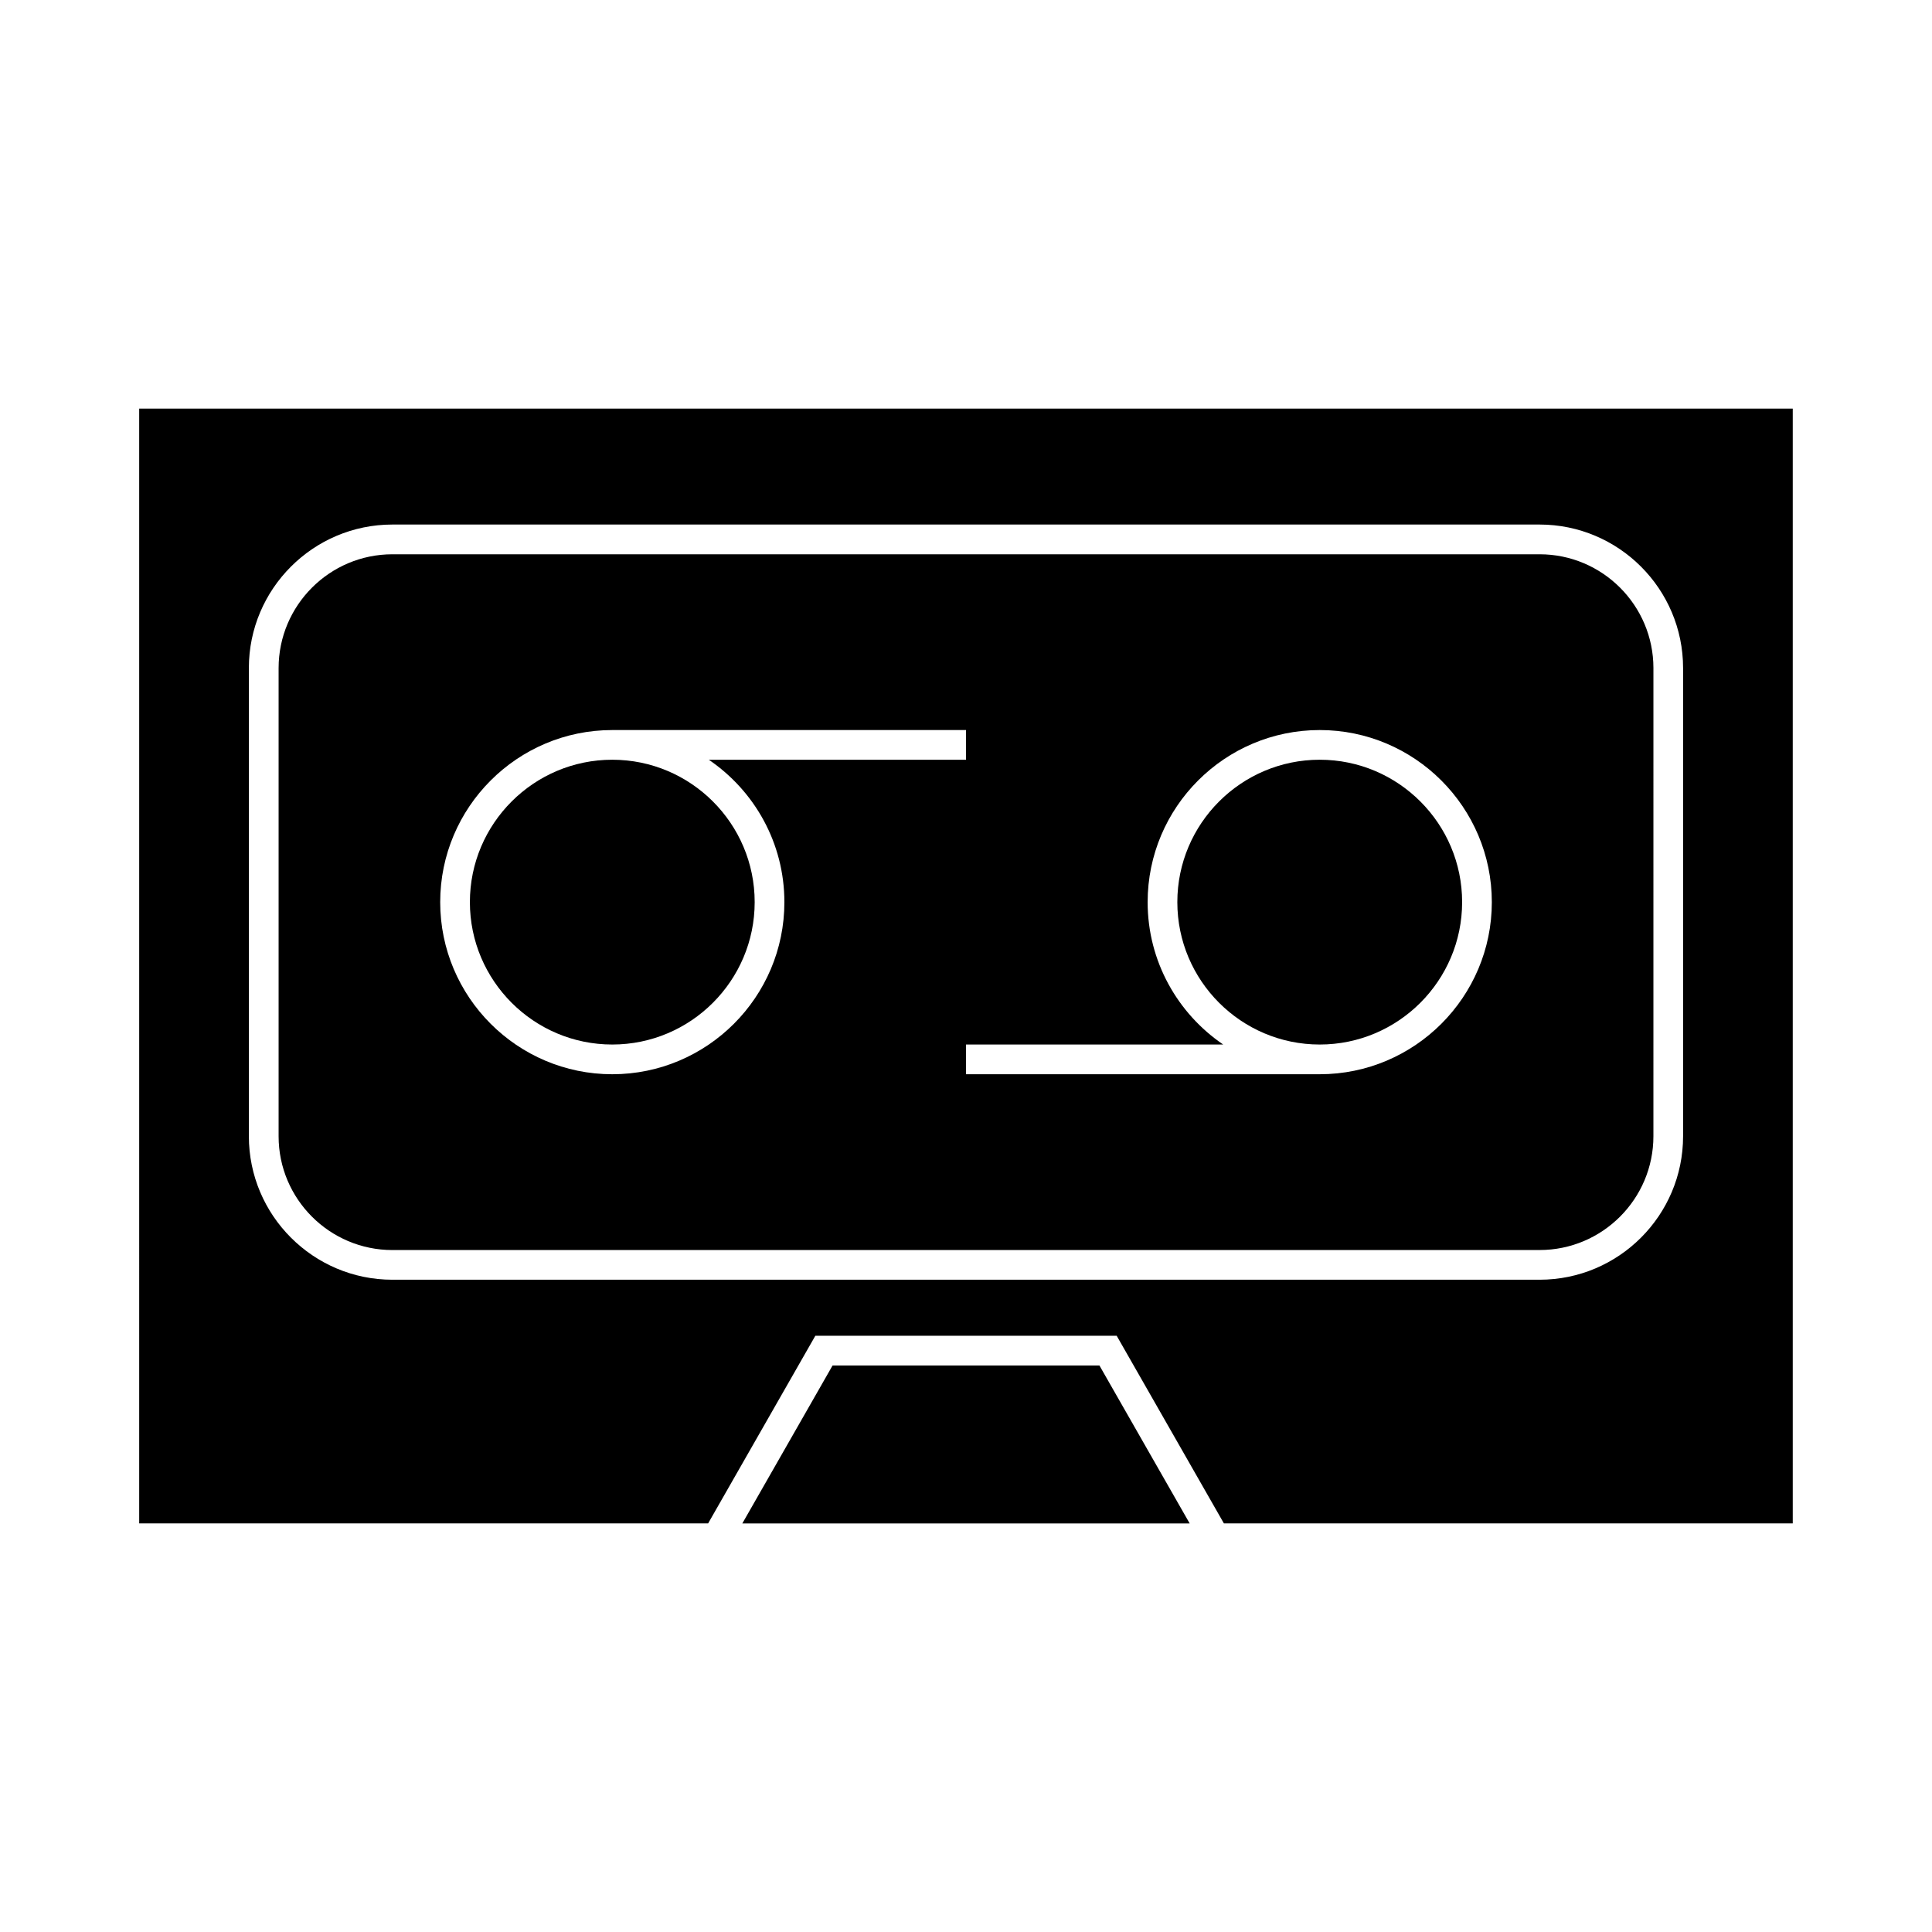
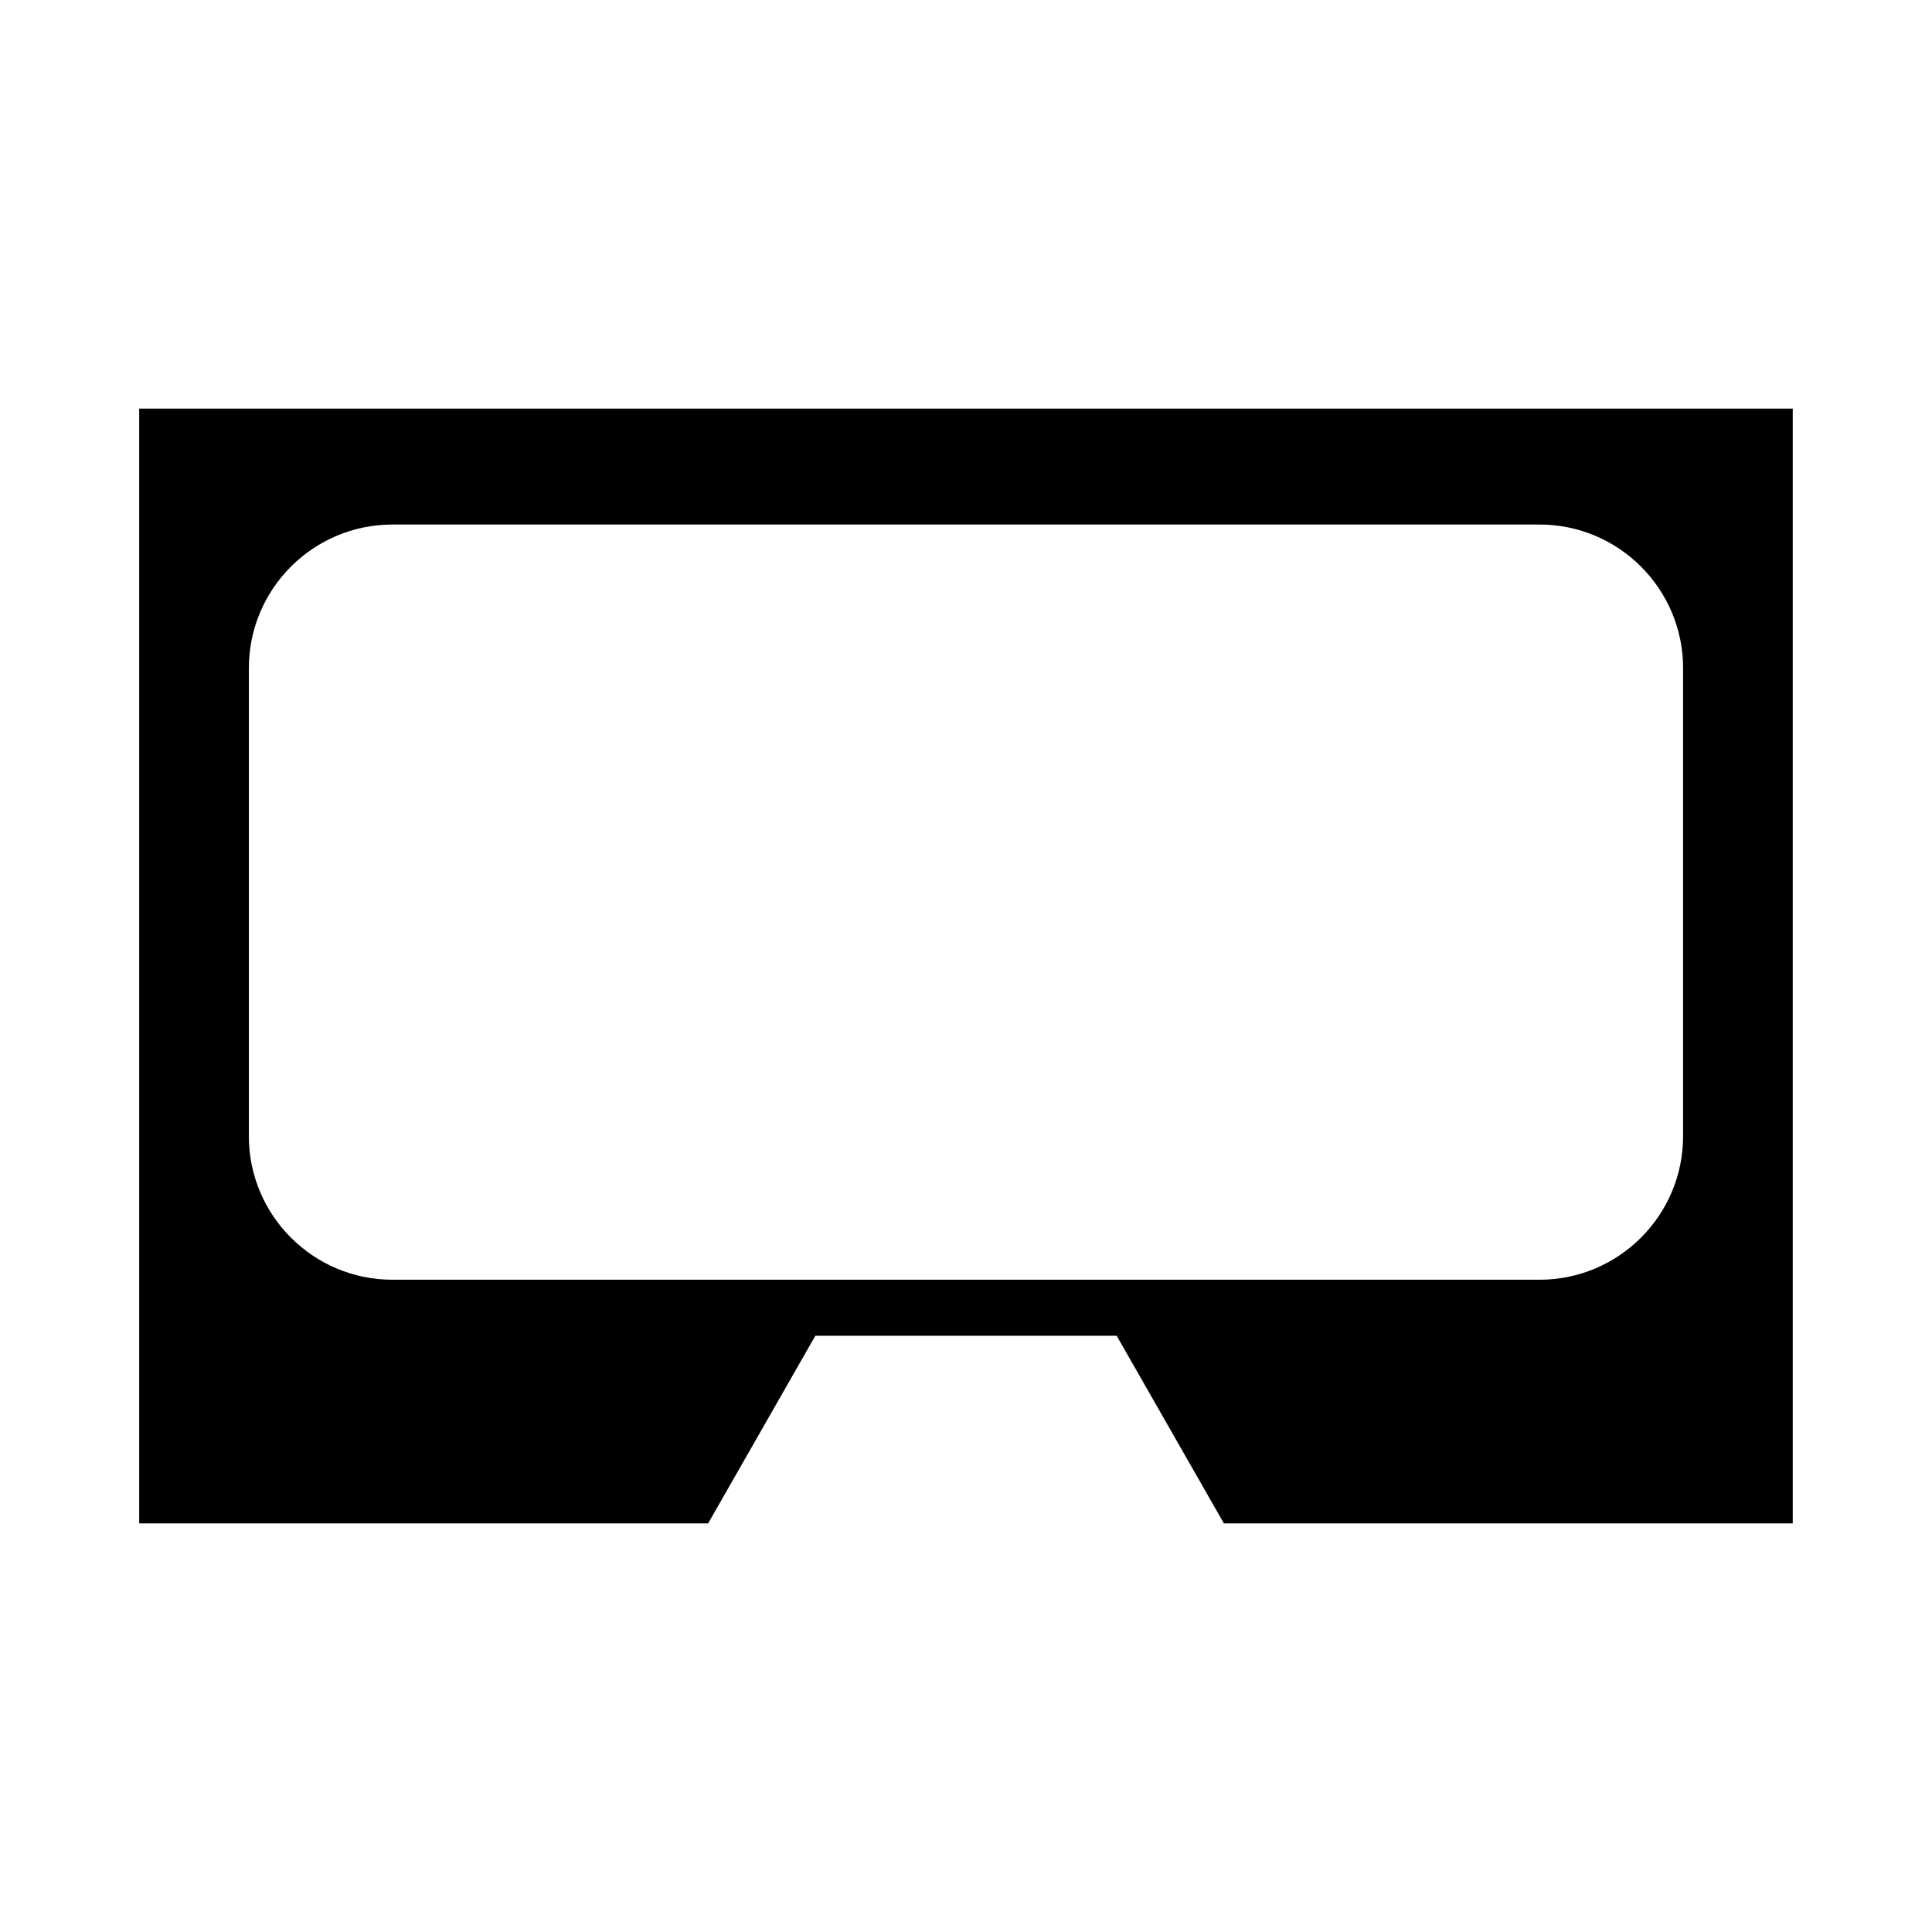
<svg xmlns="http://www.w3.org/2000/svg" fill="#000000" width="800px" height="800px" version="1.1" viewBox="144 144 512 512">
  <g>
-     <path d="m493.74 420.81c20.809 0 37.738-16.93 37.738-37.738 0-20.809-16.93-37.734-37.738-37.734-20.805 0-37.734 16.93-37.734 37.734 0 20.812 16.926 37.738 37.734 37.738z" />
-     <path d="m364.64 505.87-23.914 41.852h118.55l-23.914-41.852z" />
-     <path d="m306.26 420.81c20.809 0 37.738-16.93 37.738-37.738 0-20.809-16.93-37.734-37.738-37.734-20.809 0-37.734 16.93-37.734 37.734 0 20.812 16.926 37.738 37.734 37.738z" />
    <path d="m180.89 547.72h150.77l28.414-49.727h79.859l28.414 49.727h150.75v-295.44h-438.21zm29.062-226.68c0-20.973 17.062-38.031 38.031-38.031h304.02c20.973 0 38.031 17.062 38.031 38.031v124.07c0 20.973-17.062 38.031-38.031 38.031h-304.02c-20.973 0-38.031-17.062-38.031-38.031z" />
-     <path d="m247.99 475.27h304.02c16.633 0 30.16-13.531 30.16-30.16l0.004-124.06c0-16.633-13.531-30.16-30.16-30.16h-304.02c-16.633 0-30.16 13.531-30.16 30.16v124.07c-0.004 16.625 13.527 30.156 30.156 30.156zm245.75-137.8c25.148 0 45.609 20.457 45.609 45.605 0 25.148-20.461 45.609-45.609 45.609h-93.738v-7.871h68.16c-12.074-8.215-20.027-22.062-20.027-37.738 0-25.152 20.457-45.605 45.605-45.605zm-187.48 0h93.742v7.871h-68.164c12.082 8.215 20.031 22.062 20.031 37.734 0 25.148-20.461 45.609-45.609 45.609-25.148 0-45.605-20.461-45.605-45.609 0-25.152 20.457-45.605 45.605-45.605z" />
  </g>
</svg>